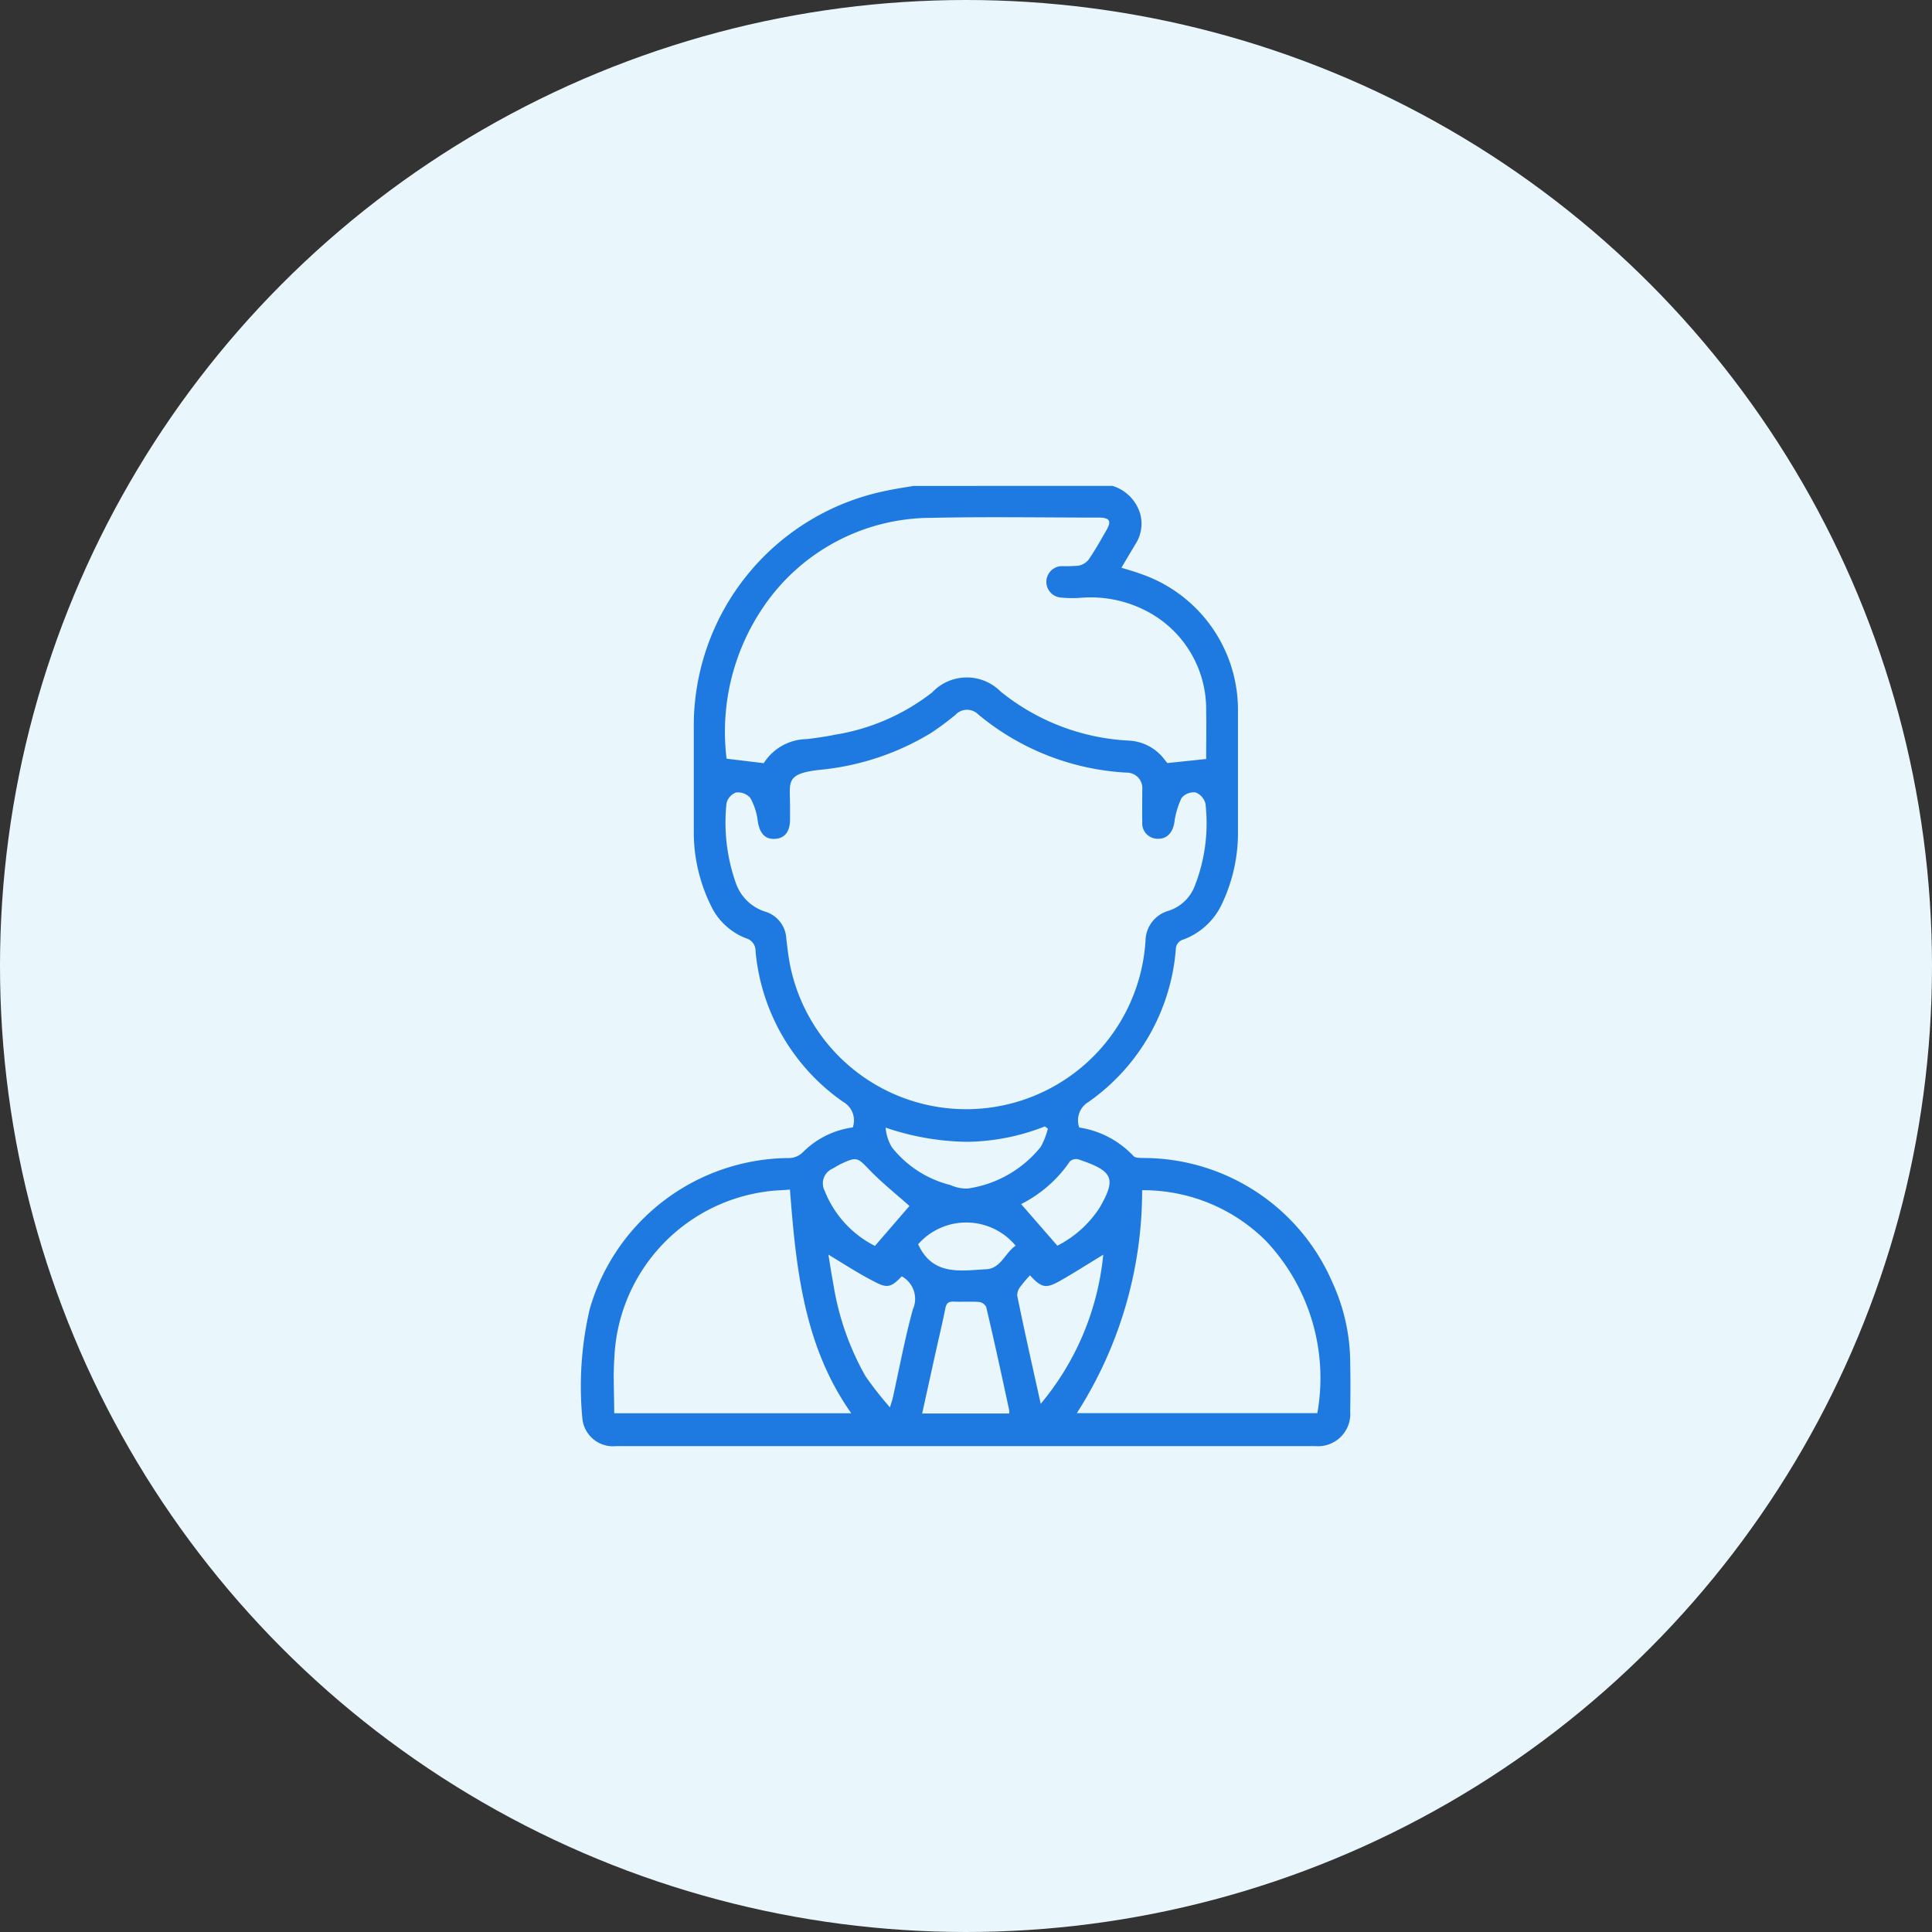
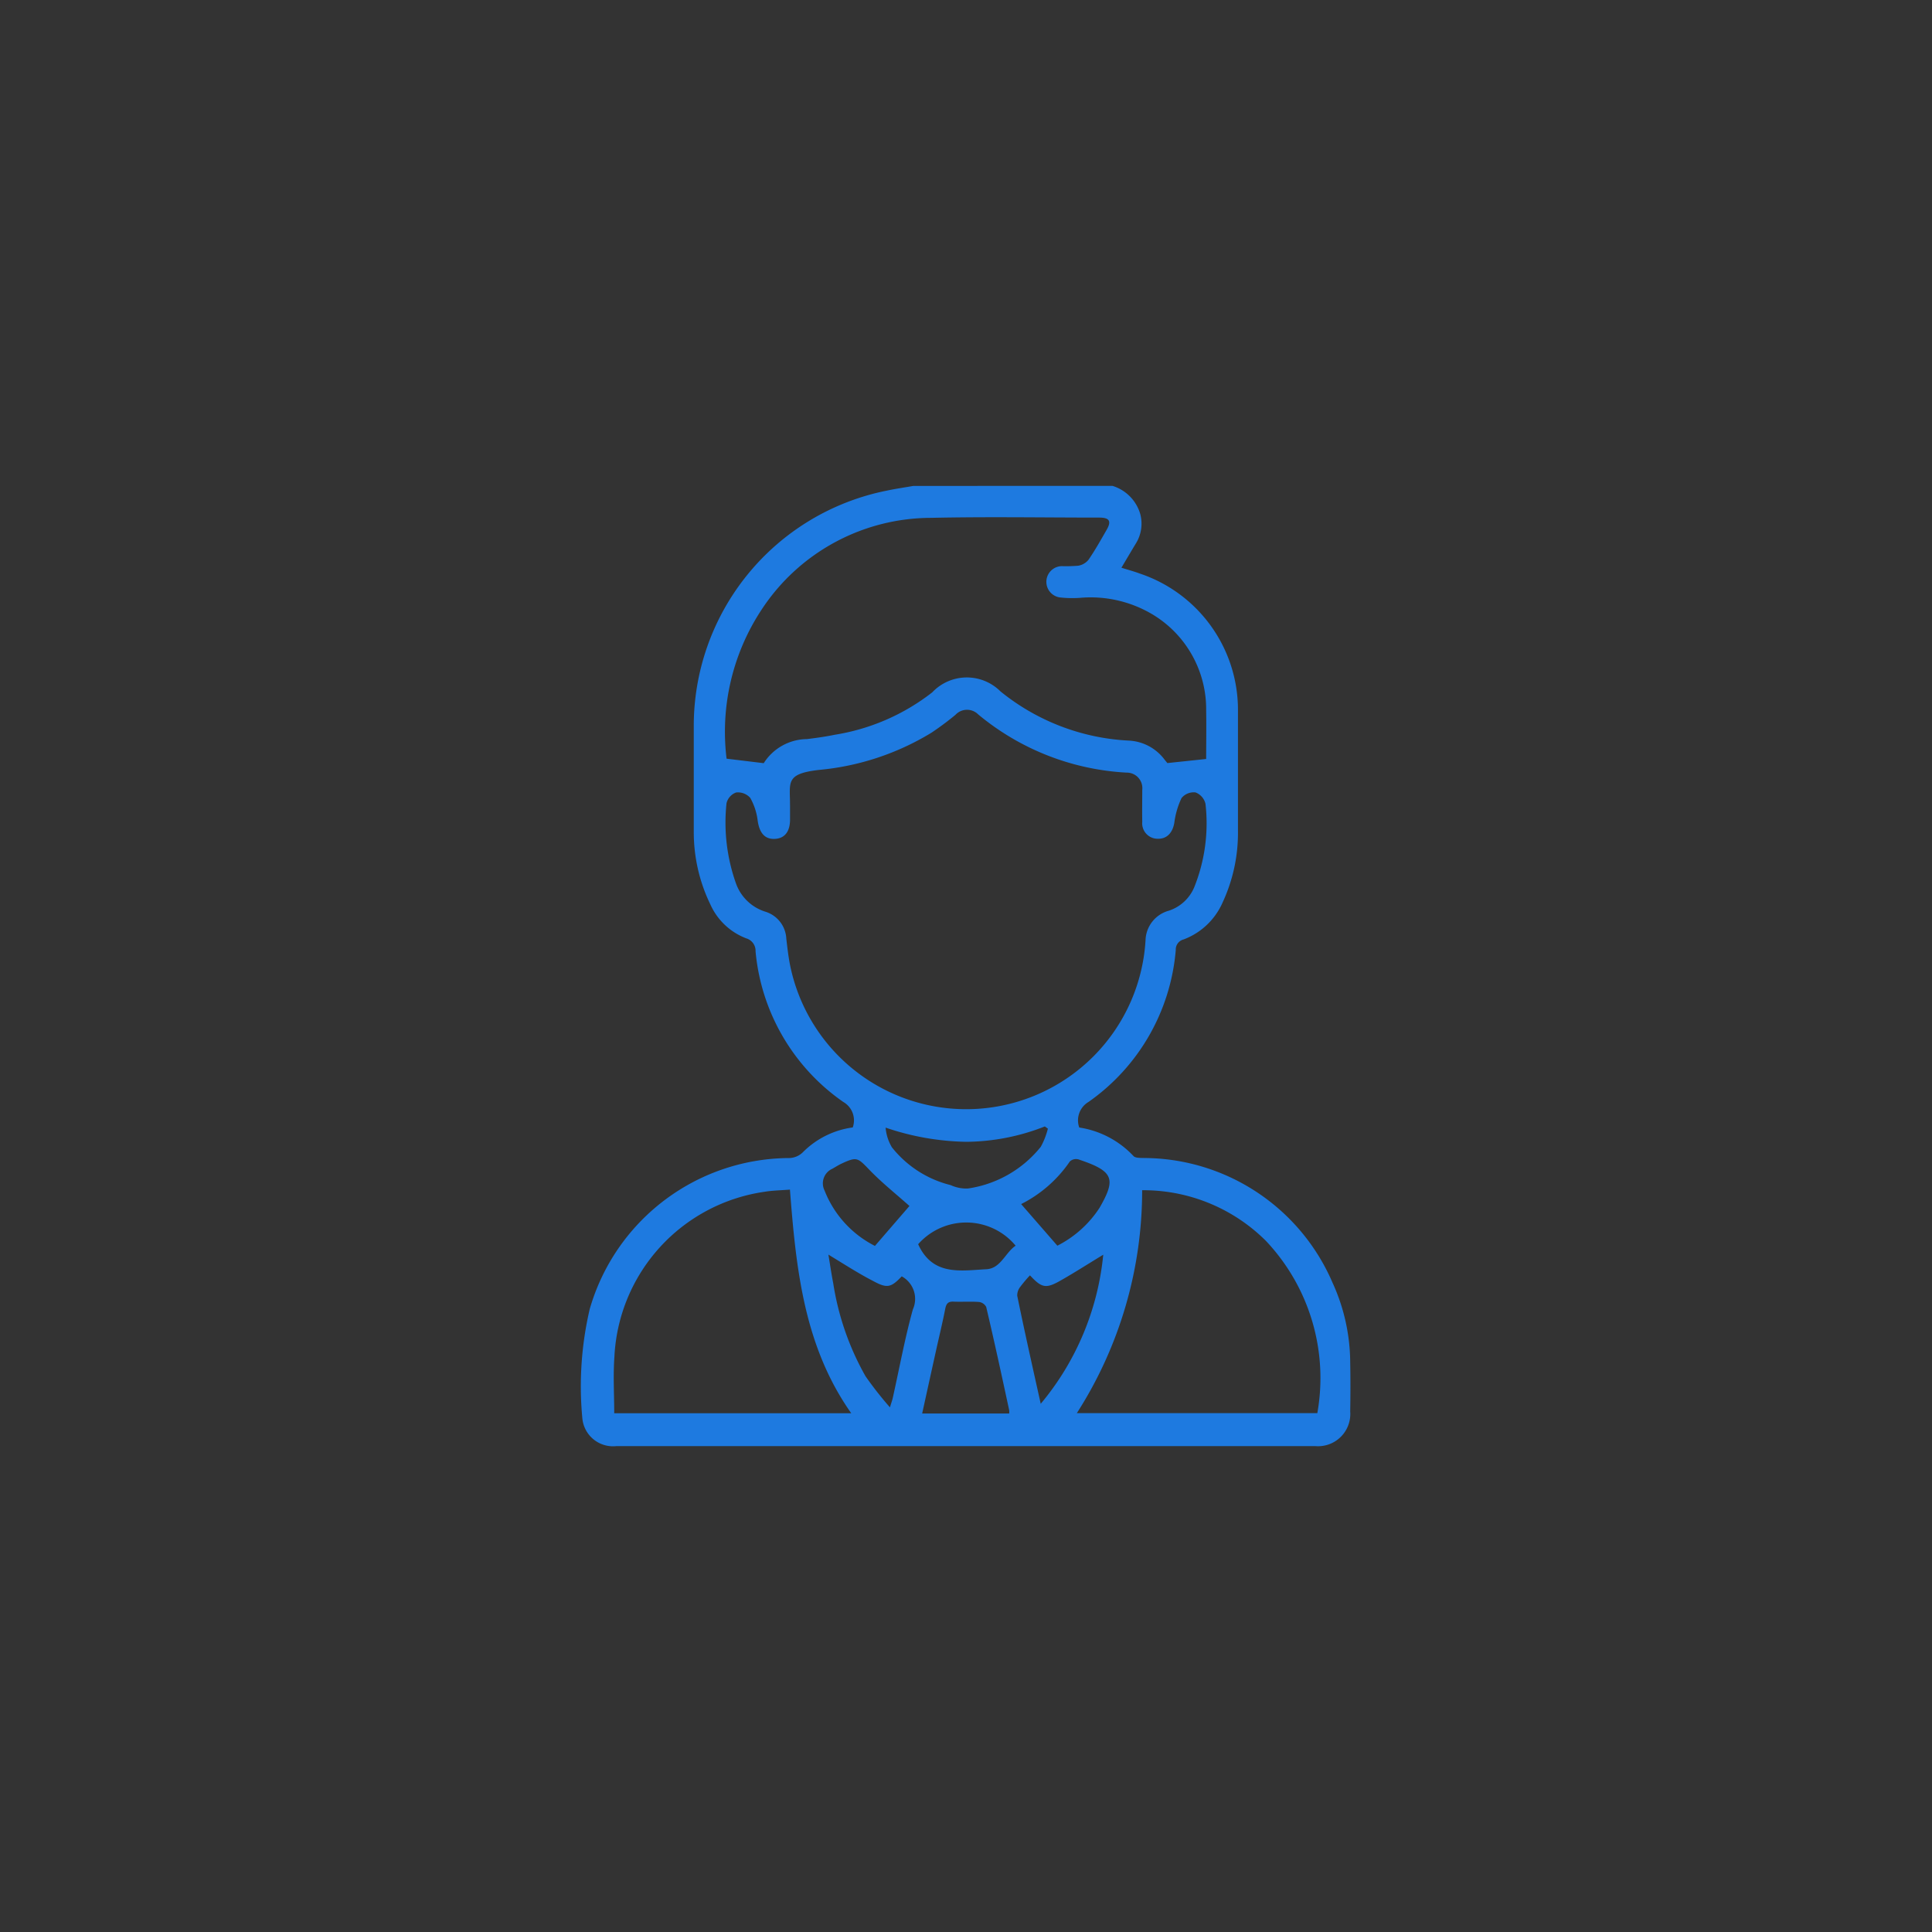
<svg xmlns="http://www.w3.org/2000/svg" width="52" height="52" viewBox="0 0 52 52">
  <rect x="0" y="0" width="52" height="52" fill="#333333" stroke="none" />
  <g id="Group_8460" data-name="Group 8460" transform="translate(6653 -14368)">
-     <circle id="Ellipse_468" data-name="Ellipse 468" cx="26" cy="26" r="26" transform="translate(-6653 14368)" fill="#e9f7fd" />
    <path id="Path_17585" data-name="Path 17585" d="M220.04,1365.564a1.119,1.119,0,0,1,.748.754,1.009,1.009,0,0,1-.119.8c-.126.208-.249.418-.387.649.177.056.342.1.5.159a3.869,3.869,0,0,1,2.637,3.634c0,1.094,0,2.187,0,3.281a4.449,4.449,0,0,1-.411,1.931,1.861,1.861,0,0,1-1.051,1,.28.28,0,0,0-.212.284,5.556,5.556,0,0,1-2.347,4.089.575.575,0,0,0-.251.689,2.519,2.519,0,0,1,1.46.768c.053.057.187.049.284.053a5.544,5.544,0,0,1,5.074,3.358,5.211,5.211,0,0,1,.475,2.152c.009.437.007.875,0,1.312a.868.868,0,0,1-.929.933q-9.415,0-18.829,0a.829.829,0,0,1-.91-.76,9.135,9.135,0,0,1,.2-2.931,5.617,5.617,0,0,1,5.335-4.063.544.544,0,0,0,.418-.173,2.334,2.334,0,0,1,1.326-.651.571.571,0,0,0-.255-.686,5.546,5.546,0,0,1-2.361-4.054.349.349,0,0,0-.25-.349,1.734,1.734,0,0,1-.966-.912,4.453,4.453,0,0,1-.447-1.949c0-.934,0-1.867,0-2.8a6.458,6.458,0,0,1,5.193-6.389c.237-.051.477-.085.716-.127Zm-8.677,8.6c0,.126,0,.253,0,.379,0,.333-.148.513-.416.523s-.409-.166-.455-.492a1.646,1.646,0,0,0-.2-.612.443.443,0,0,0-.381-.145.408.408,0,0,0-.258.291,4.892,4.892,0,0,0,.256,2.159,1.227,1.227,0,0,0,.786.757.8.8,0,0,1,.568.731c.026.225.052.451.094.674a4.836,4.836,0,0,0,9.574-.63.85.85,0,0,1,.626-.8,1.119,1.119,0,0,0,.683-.627,4.61,4.61,0,0,0,.305-2.249.434.434,0,0,0-.269-.308.424.424,0,0,0-.376.152,2.2,2.2,0,0,0-.194.665c-.048.278-.208.444-.463.43a.416.416,0,0,1-.4-.458c-.006-.286,0-.572,0-.858a.418.418,0,0,0-.425-.464,6.812,6.812,0,0,1-3.99-1.566.425.425,0,0,0-.613.011,7.785,7.785,0,0,1-.646.481,7.041,7.041,0,0,1-3.013,1C211.217,1373.312,211.368,1373.549,211.362,1374.167Zm11.2-1.249c0-.4.008-.854,0-1.307a2.974,2.974,0,0,0-1.447-2.586,3.251,3.251,0,0,0-1.959-.443,3,3,0,0,1-.528-.012.423.423,0,0,1,.04-.842,4.037,4.037,0,0,0,.453-.012.455.455,0,0,0,.273-.158c.176-.255.328-.527.485-.8.141-.241.085-.337-.2-.337-1.5,0-3.011-.026-4.515.007a5.466,5.466,0,0,0-4.562,2.462,5.965,5.965,0,0,0-.948,4.02l1,.121a1.392,1.392,0,0,1,1.161-.648c.25-.031.5-.065.746-.116a5.731,5.731,0,0,0,2.628-1.142,1.281,1.281,0,0,1,1.837-.026,5.946,5.946,0,0,0,3.447,1.324,1.278,1.278,0,0,1,.97.513c.04.051.082.1.075.092Zm-1.723,11.6a11.1,11.1,0,0,1-1.758,6.007h6.473a5.376,5.376,0,0,0-1.38-4.633A4.67,4.67,0,0,0,220.84,1384.522Zm-9.479-.01c-.252.021-.471.023-.685.059a4.717,4.717,0,0,0-4.04,4.44c-.037.507-.005,1.018-.005,1.52h6.379C211.738,1388.72,211.525,1386.639,211.361,1384.512Zm5.9,6.027a.4.4,0,0,0,0-.091c-.2-.927-.4-1.855-.619-2.779a.254.254,0,0,0-.192-.132c-.226-.017-.454,0-.681-.009-.15-.008-.2.05-.229.193-.072.371-.162.738-.244,1.108-.125.564-.249,1.129-.377,1.71Zm-4.867-4.286c.043.257.081.521.132.783a7.341,7.341,0,0,0,.869,2.5,9.45,9.45,0,0,0,.657.837c.044-.146.065-.2.077-.258.177-.794.324-1.6.54-2.378a.691.691,0,0,0-.3-.89c-.286.3-.39.332-.764.128C213.2,1386.76,212.813,1386.508,212.392,1386.253Zm5.719,4.021a7.362,7.362,0,0,0,1.68-4.009c-.415.251-.8.5-1.2.724-.354.193-.47.157-.772-.169a3.527,3.527,0,0,0-.261.309.37.37,0,0,0-.082.24C217.672,1388.311,217.884,1389.251,218.111,1390.274Zm.193-7.4-.085-.062a5.869,5.869,0,0,1-2.111.414,7.058,7.058,0,0,1-2.175-.382,1.24,1.24,0,0,0,.169.529,2.906,2.906,0,0,0,1.581,1.018,1.015,1.015,0,0,0,.462.092,3.079,3.079,0,0,0,1.965-1.123A2.039,2.039,0,0,0,218.3,1382.876Zm.252,3.148a2.937,2.937,0,0,0,1.137-1.022c.441-.768.385-.979-.532-1.288a.262.262,0,0,0-.122-.021.244.244,0,0,0-.148.065,3.471,3.471,0,0,1-1.31,1.146Zm-3.981-1.069c-.344-.308-.738-.62-1.083-.978-.311-.322-.332-.355-.751-.159-.083.039-.161.091-.241.135a.43.43,0,0,0-.209.588,2.824,2.824,0,0,0,1.355,1.489Zm.232,1.024c.391.868,1.146.714,1.836.679.39-.02.507-.444.79-.634A1.727,1.727,0,0,0,214.807,1385.98Z" transform="translate(-6843.099 13015.513)" fill="#1e7ae0" />
  </g>
</svg>